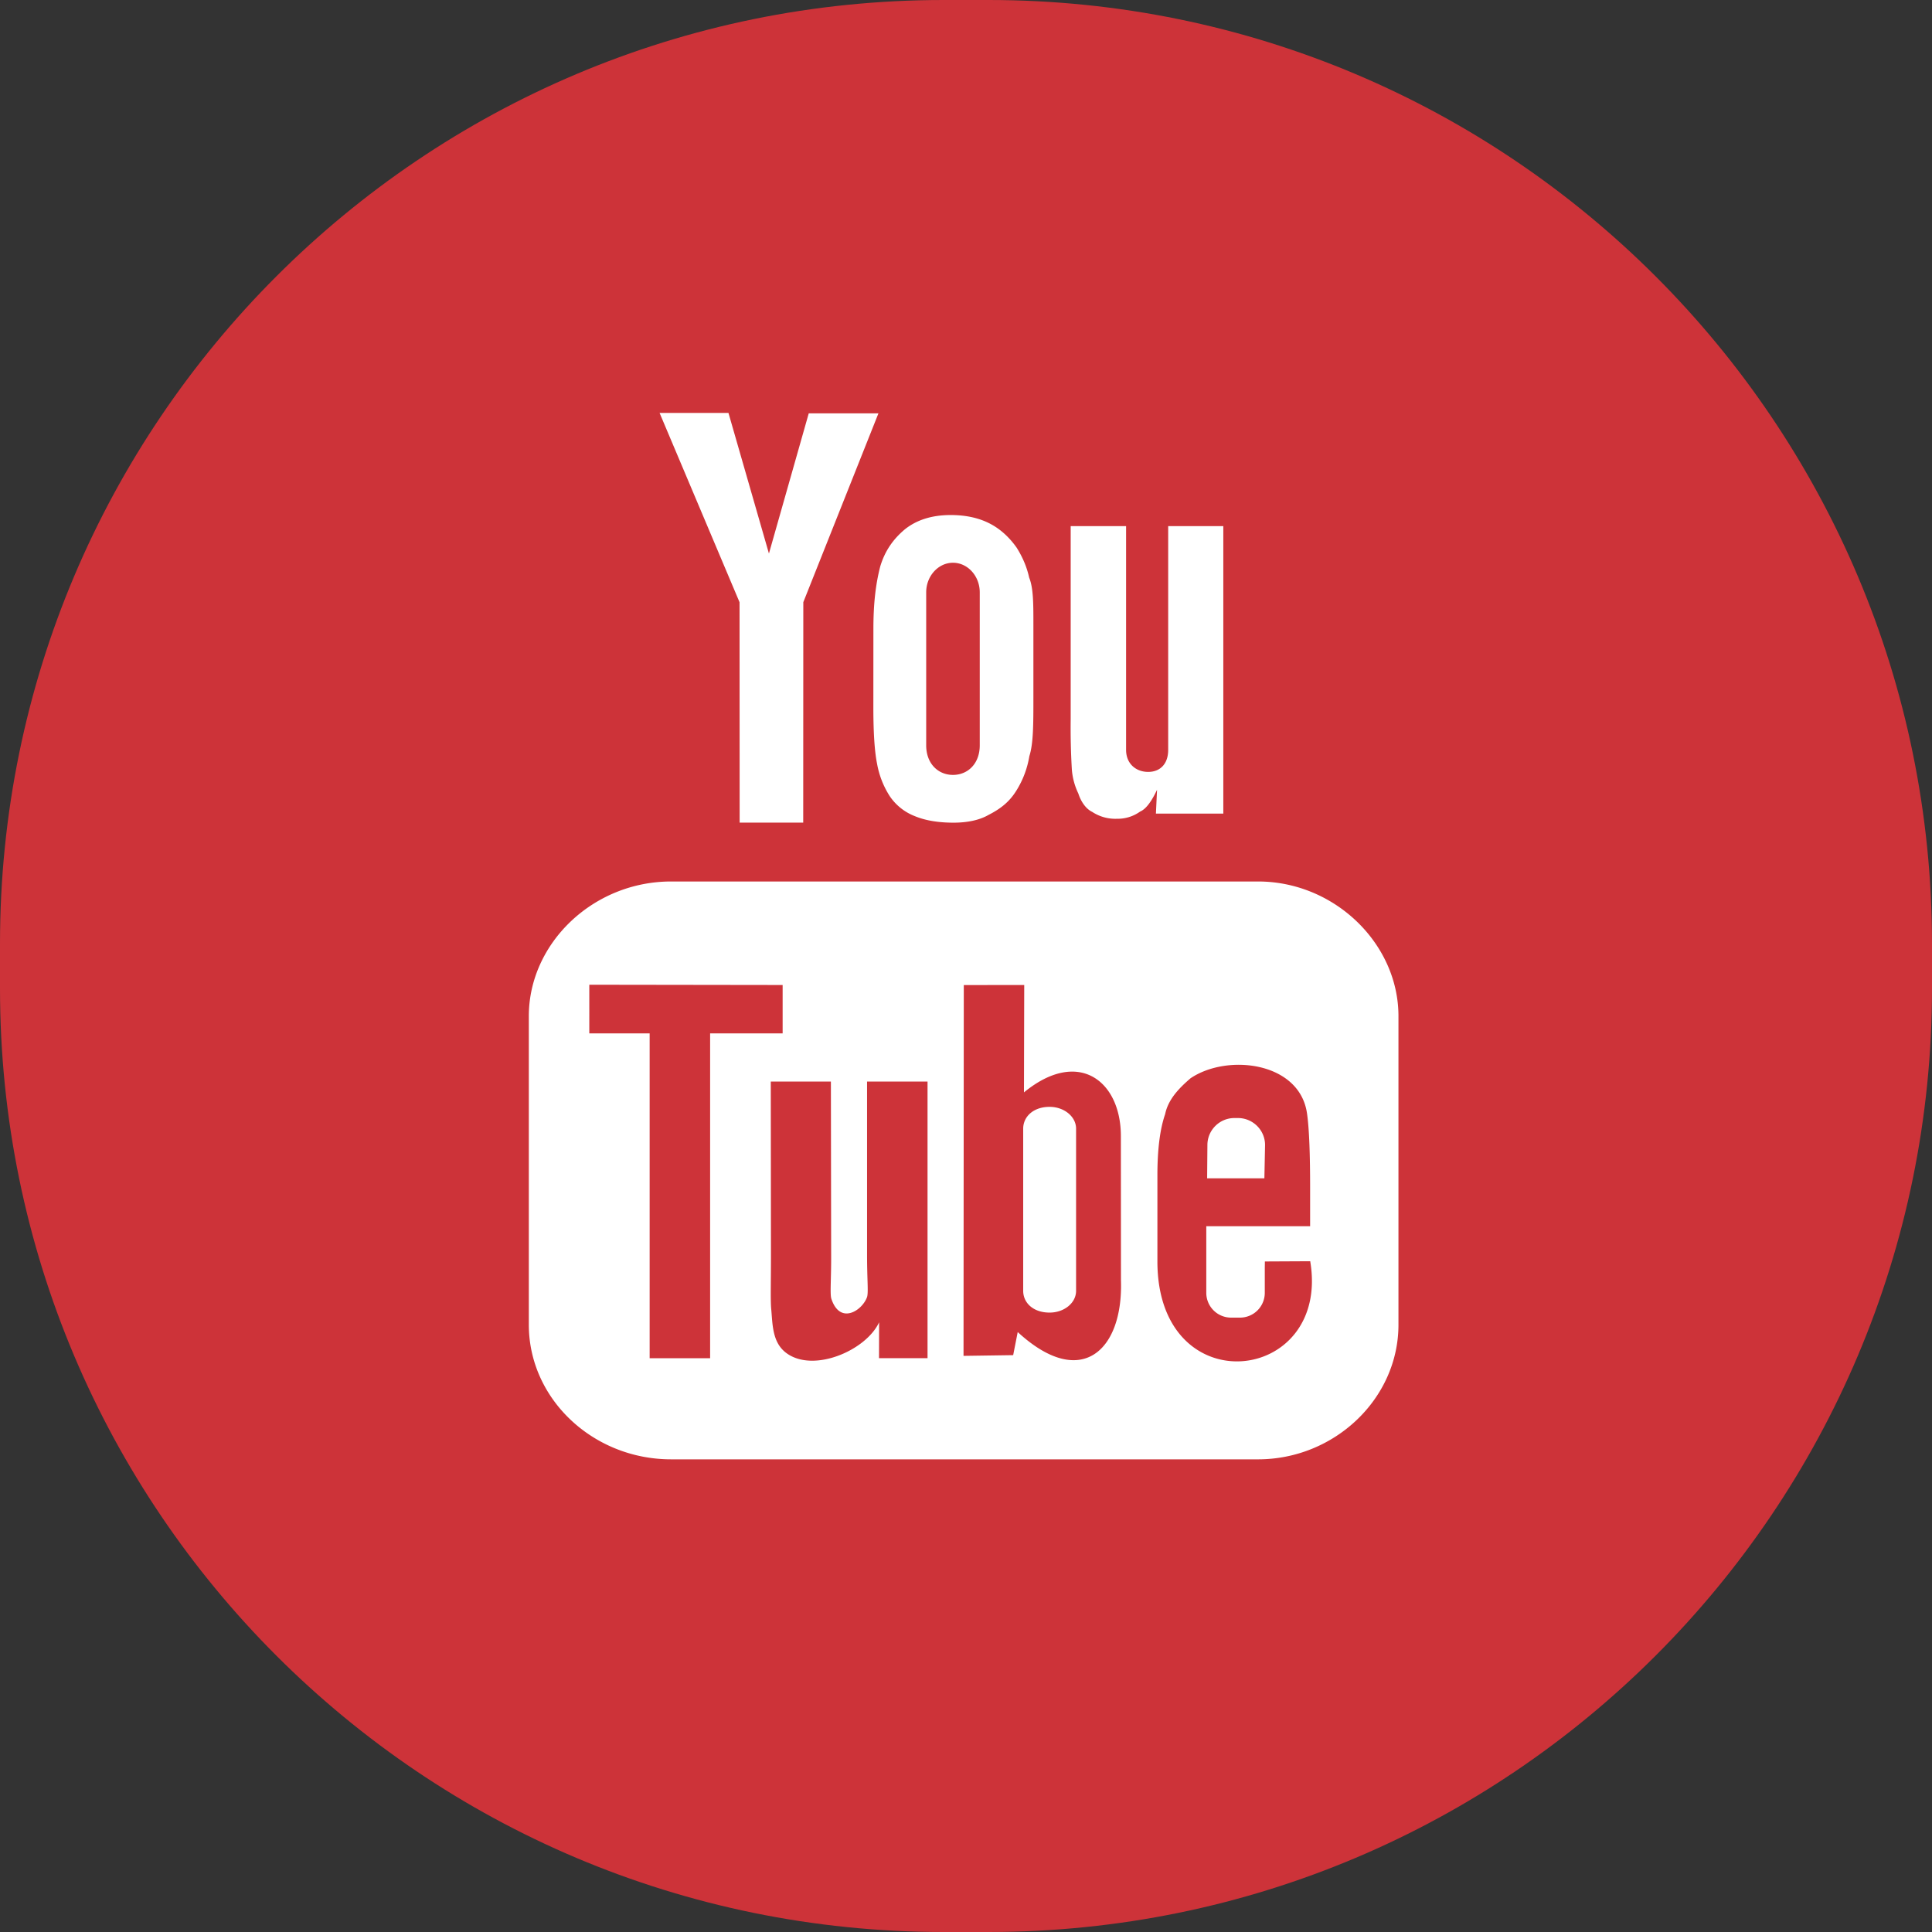
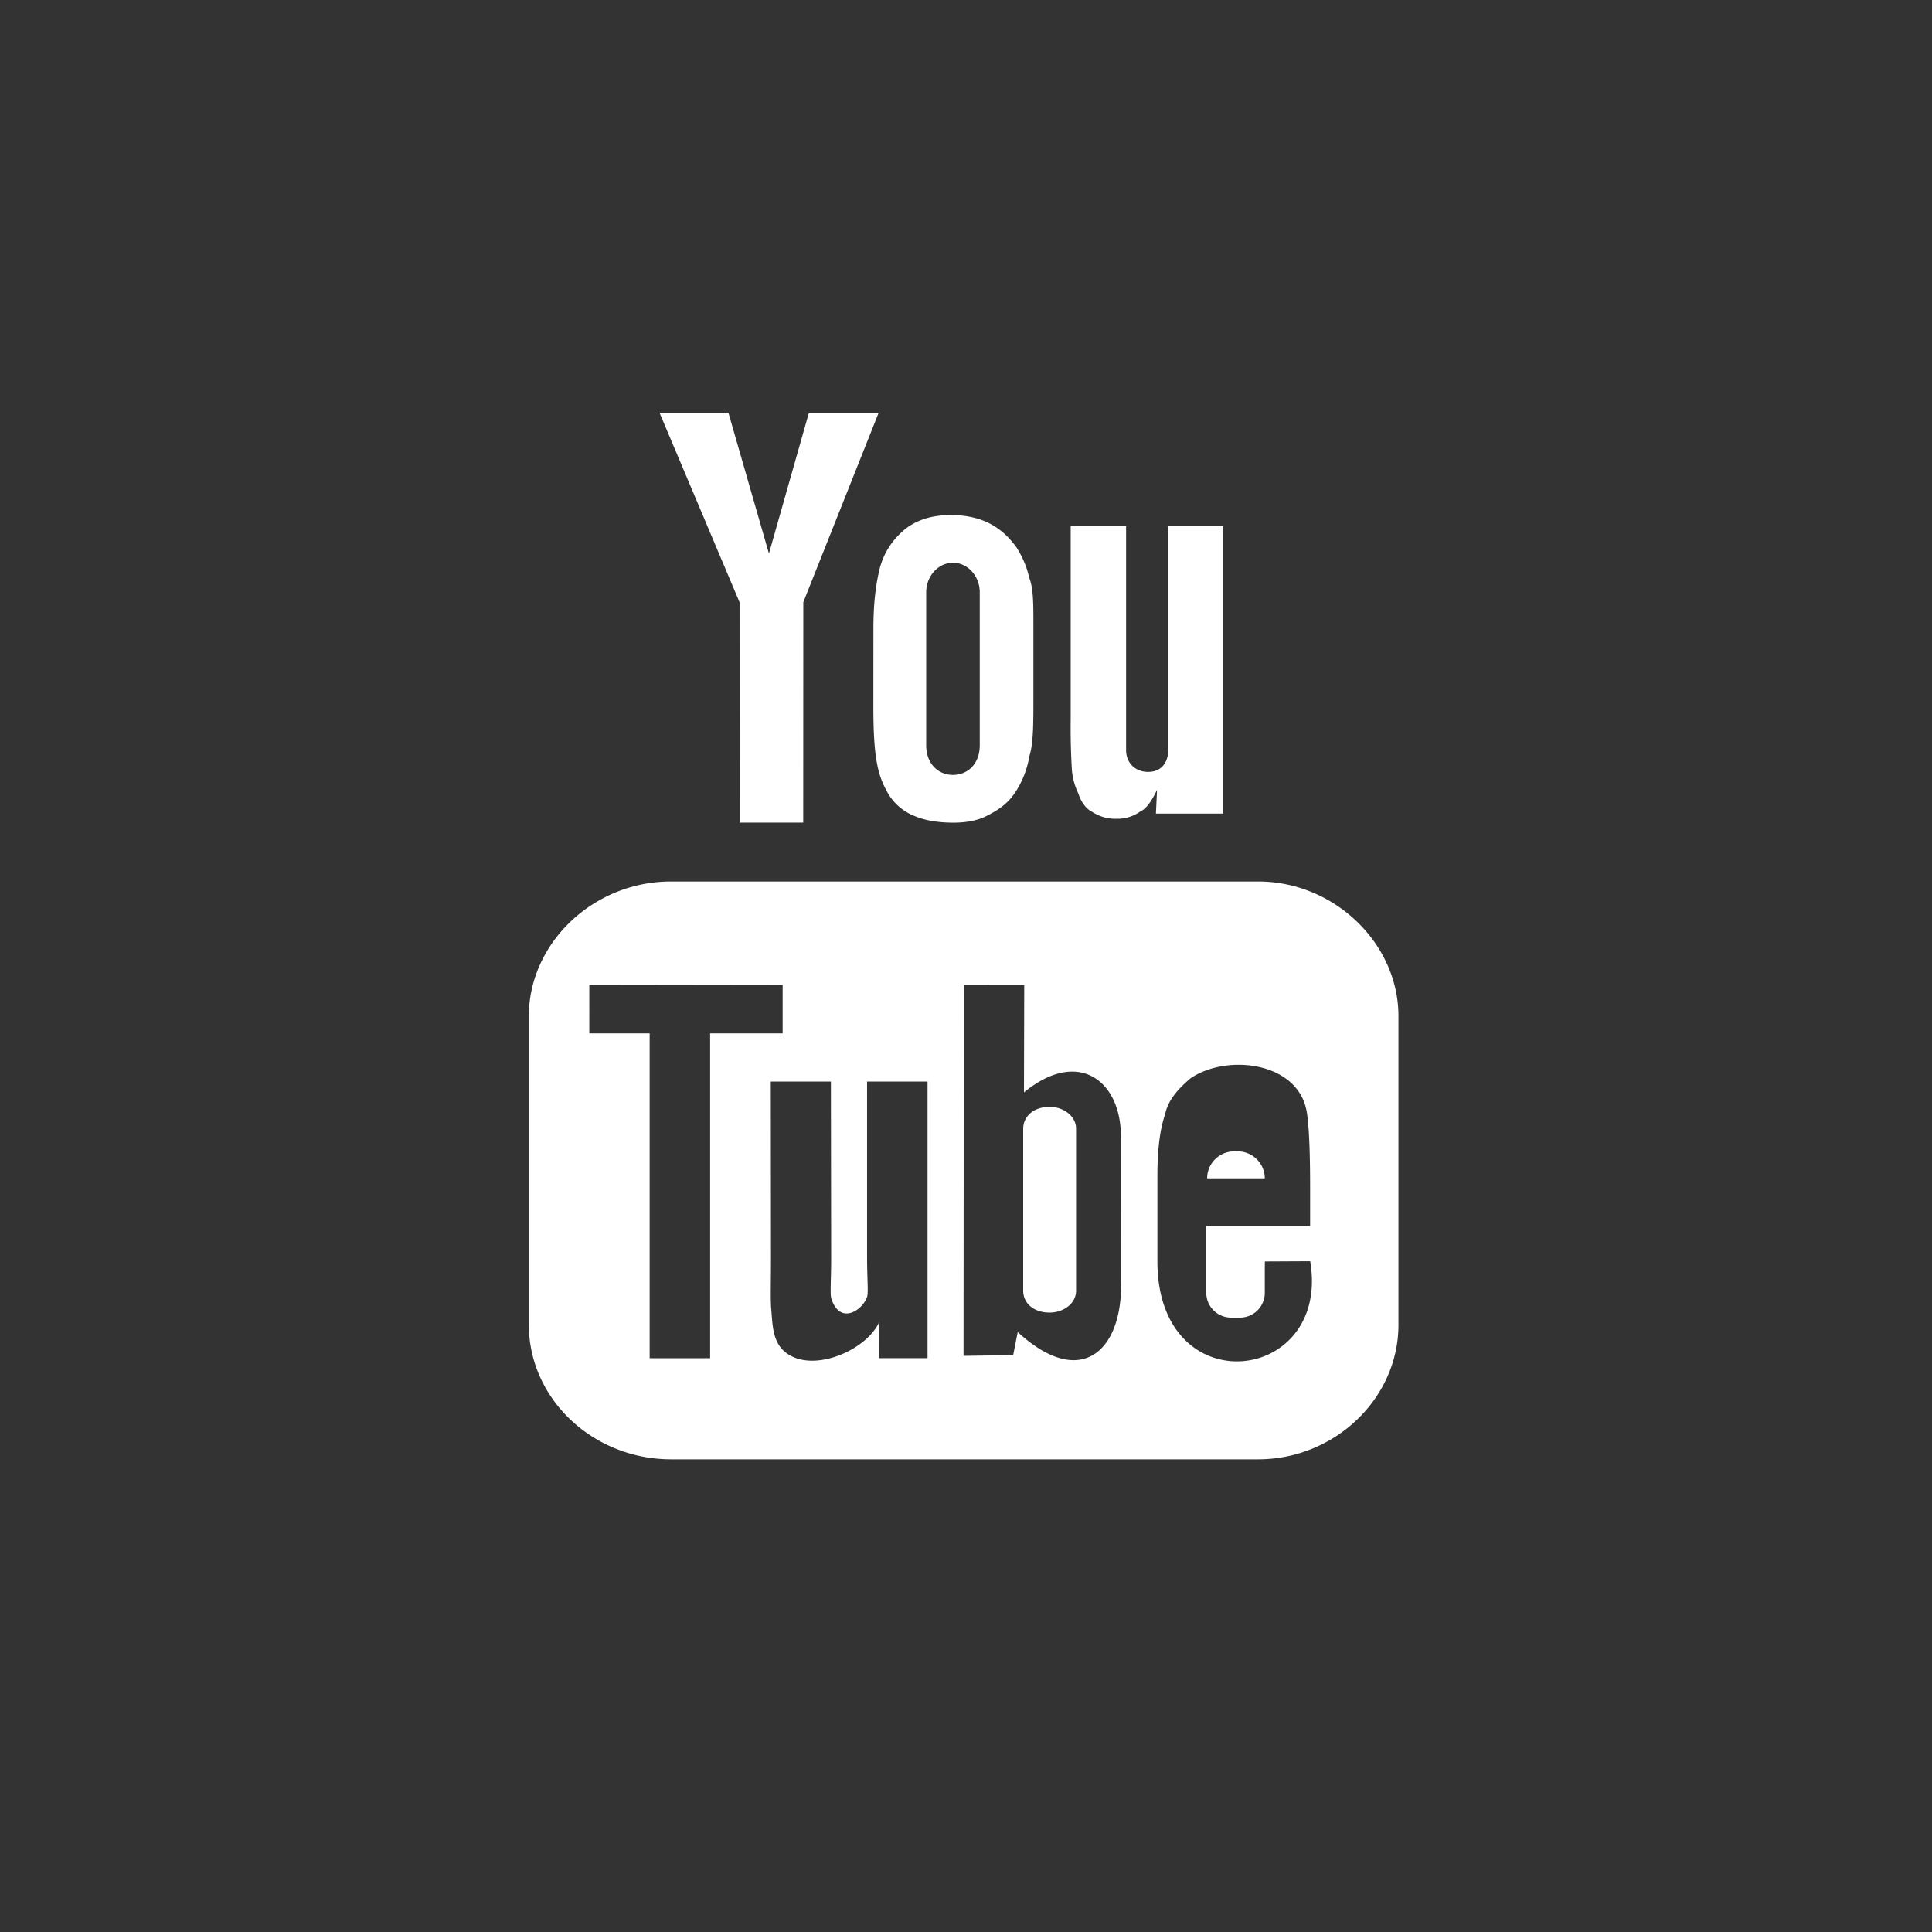
<svg xmlns="http://www.w3.org/2000/svg" width="43" height="43" viewBox="0 0 43 43">
  <rect x="0" y="0" width="43" height="43" fill="#333333" stroke="none" />
  <g>
    <g>
-       <path fill="#cd3339" d="M0 21C0 9.402 9.402 0 21 0h1c11.598 0 21 9.402 21 21v1c0 11.598-9.402 21-21 21h-1C9.402 43 0 33.598 0 22z" />
-     </g>
+       </g>
    <g>
-       <path fill="#fff" d="M16.46 13.404L14.68 9.19h1.533l.901 3.13L18 9.2h1.551l-1.672 4.203-.002 4.906h-1.415zm4.154 3.184c0 .412.269.659.596.659.328 0 .596-.247.596-.659v-3.405c0-.362-.268-.658-.596-.658-.327 0-.596.296-.596.658zM19.439 14c0-.567.051-1 .152-1.392.103-.344.286-.608.552-.83.265-.21.604-.315 1.017-.315.347 0 .644.068.893.202.25.134.442.335.575.525.136.216.228.438.278.666.094.23.094.578.094 1.047v1.618c0 .594 0 1.03-.09 1.308a2.075 2.075 0 0 1-.295.777c-.15.239-.343.394-.615.532-.199.115-.47.172-.776.172-.342 0-.63-.048-.867-.147a1.19 1.19 0 0 1-.554-.443 1.97 1.97 0 0 1-.282-.72c-.056-.277-.083-.698-.083-1.259zM24 17.66a1.493 1.493 0 0 1-.144-.533A15.633 15.633 0 0 1 23.83 16v-4.29h1.233v4.98c0 .31.222.49.491.49.27 0 .446-.18.446-.49v-4.98h1.227v6.398h-1.5l.025-.53c-.102.215-.228.422-.377.485a.855.855 0 0 1-.516.16.935.935 0 0 1-.55-.153c-.147-.07-.255-.24-.309-.41zm4.152 10.416l-.002.137v.565a.552.552 0 0 1-.552.548H27.4a.552.552 0 0 1-.552-.548v-1.486h2.311v-.872c0-.637-.016-1.274-.069-1.638-.165-1.153-1.779-1.336-2.594-.782-.255.22-.496.467-.564.798-.115.332-.172.785-.172 1.36v1.917c0 3.188 3.862 2.738 3.401-.004zm-3.205-2.795c-.002-1.225-.947-1.96-2.157-.968l.006-2.39-1.345.001-.006 8.253 1.105-.016.101-.514c1.412 1.3 2.349.409 2.298-1.15zm-4.303-1.209h-1.346v3.864c0 .56.034.838-.002.937-.11.3-.601.618-.793.032-.032-.102-.004-.411-.004-.905l-.006-3.928h-1.338l.004 3.83c.001.587-.013 1.024.005 1.223.033.352.02.761.346.995.605.437 1.766-.065 2.056-.69l-.002.798h1.08zm-4.839 6.158V23h1.614v-1.077l-4.303-.006V23h1.343v7.23zm15.32-7.615v6.87c0 1.647-1.425 2.995-3.125 2.995H14.937c-1.742 0-3.167-1.348-3.167-2.996v-6.869c0-1.615 1.425-2.996 3.167-2.996H28c1.7 0 3.125 1.381 3.125 2.996zM23.95 25.12v3.61c0 .27-.265.484-.59.484-.36 0-.587-.214-.587-.484v-3.61c0-.267.227-.485.587-.485.325 0 .59.218.59.485zm4.191 1.106h-1.274l.006-.742c0-.33.27-.6.6-.6h.081c.331 0 .602.27.602.6z" />
+       <path fill="#fff" d="M16.46 13.404L14.68 9.19h1.533l.901 3.13L18 9.2h1.551l-1.672 4.203-.002 4.906h-1.415zm4.154 3.184c0 .412.269.659.596.659.328 0 .596-.247.596-.659v-3.405c0-.362-.268-.658-.596-.658-.327 0-.596.296-.596.658zM19.439 14c0-.567.051-1 .152-1.392.103-.344.286-.608.552-.83.265-.21.604-.315 1.017-.315.347 0 .644.068.893.202.25.134.442.335.575.525.136.216.228.438.278.666.094.23.094.578.094 1.047v1.618c0 .594 0 1.03-.09 1.308a2.075 2.075 0 0 1-.295.777c-.15.239-.343.394-.615.532-.199.115-.47.172-.776.172-.342 0-.63-.048-.867-.147a1.19 1.19 0 0 1-.554-.443 1.97 1.97 0 0 1-.282-.72c-.056-.277-.083-.698-.083-1.259zM24 17.66a1.493 1.493 0 0 1-.144-.533A15.633 15.633 0 0 1 23.83 16v-4.29h1.233v4.98c0 .31.222.49.491.49.27 0 .446-.18.446-.49v-4.98h1.227v6.398h-1.5l.025-.53c-.102.215-.228.422-.377.485a.855.855 0 0 1-.516.16.935.935 0 0 1-.55-.153c-.147-.07-.255-.24-.309-.41zm4.152 10.416l-.002.137v.565a.552.552 0 0 1-.552.548H27.4a.552.552 0 0 1-.552-.548v-1.486h2.311v-.872c0-.637-.016-1.274-.069-1.638-.165-1.153-1.779-1.336-2.594-.782-.255.22-.496.467-.564.798-.115.332-.172.785-.172 1.36v1.917c0 3.188 3.862 2.738 3.401-.004zm-3.205-2.795c-.002-1.225-.947-1.96-2.157-.968l.006-2.39-1.345.001-.006 8.253 1.105-.016.101-.514c1.412 1.3 2.349.409 2.298-1.15zm-4.303-1.209h-1.346v3.864c0 .56.034.838-.002.937-.11.3-.601.618-.793.032-.032-.102-.004-.411-.004-.905l-.006-3.928h-1.338l.004 3.83c.001.587-.013 1.024.005 1.223.033.352.02.761.346.995.605.437 1.766-.065 2.056-.69l-.002.798h1.08zm-4.839 6.158V23h1.614v-1.077l-4.303-.006V23h1.343v7.23zm15.32-7.615v6.87c0 1.647-1.425 2.995-3.125 2.995H14.937c-1.742 0-3.167-1.348-3.167-2.996v-6.869c0-1.615 1.425-2.996 3.167-2.996H28c1.7 0 3.125 1.381 3.125 2.996zM23.95 25.12v3.61c0 .27-.265.484-.59.484-.36 0-.587-.214-.587-.484v-3.61c0-.267.227-.485.587-.485.325 0 .59.218.59.485zm4.191 1.106h-1.274c0-.33.27-.6.6-.6h.081c.331 0 .602.27.602.6z" />
    </g>
  </g>
</svg>